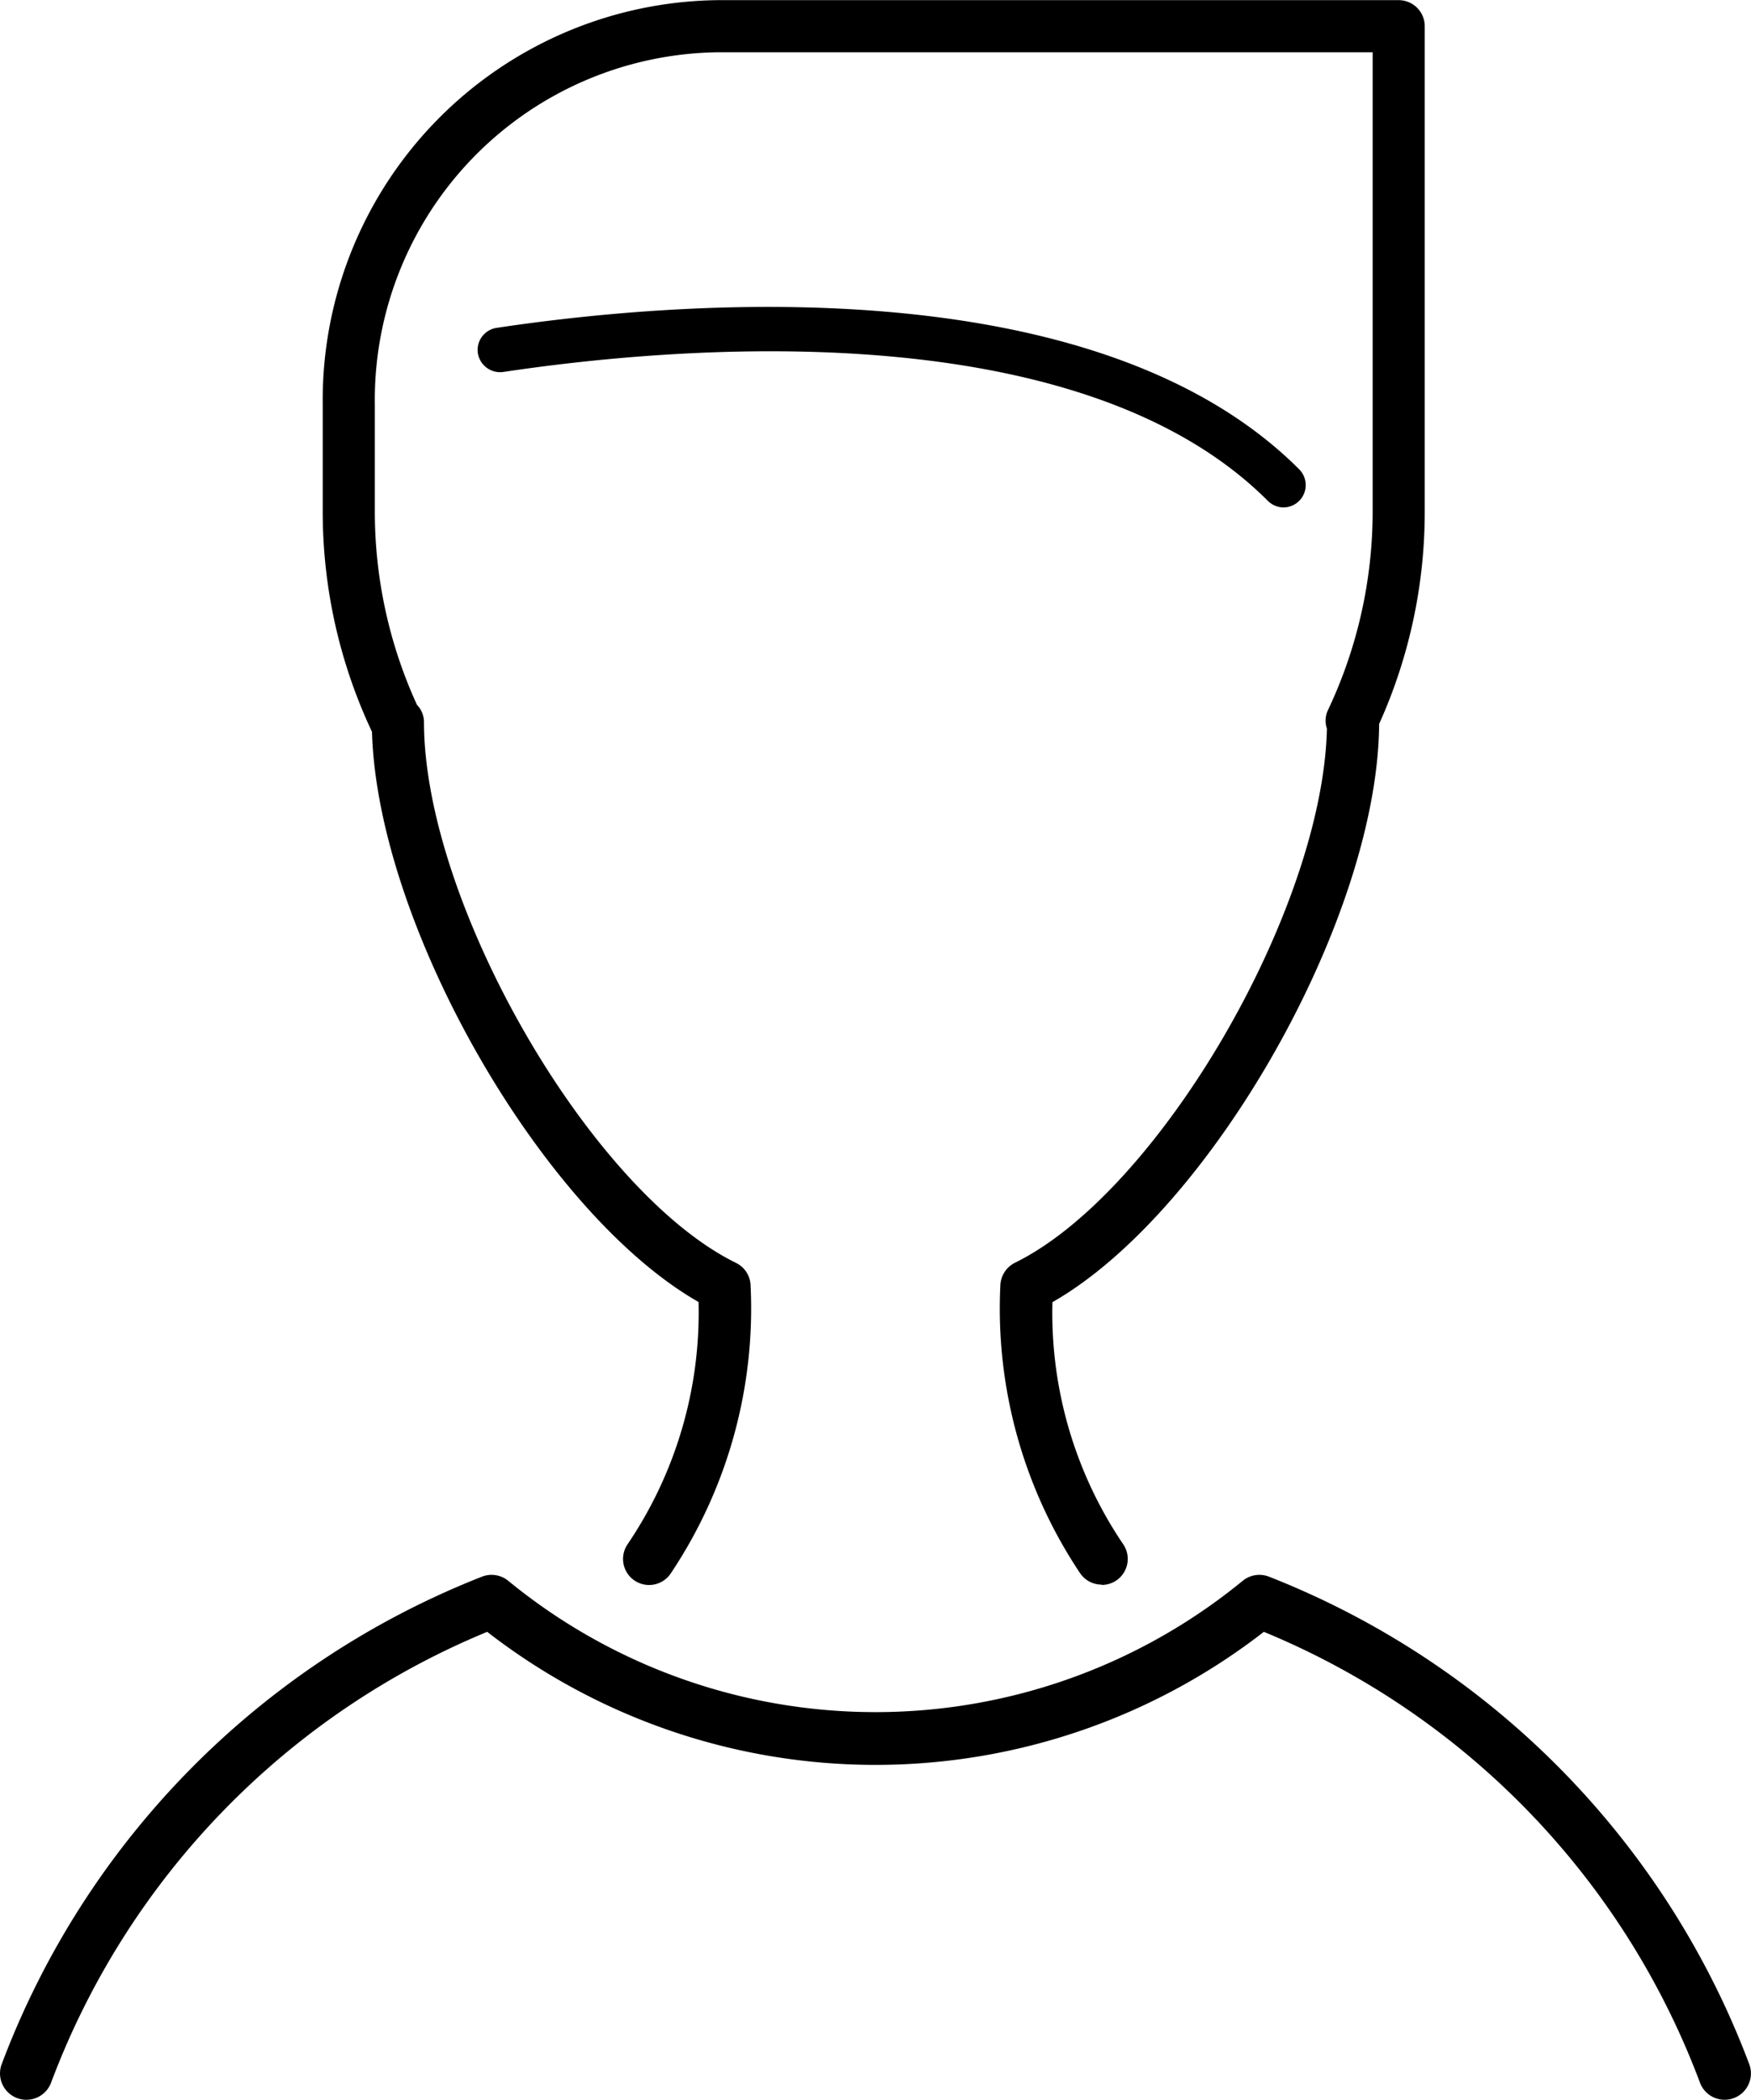
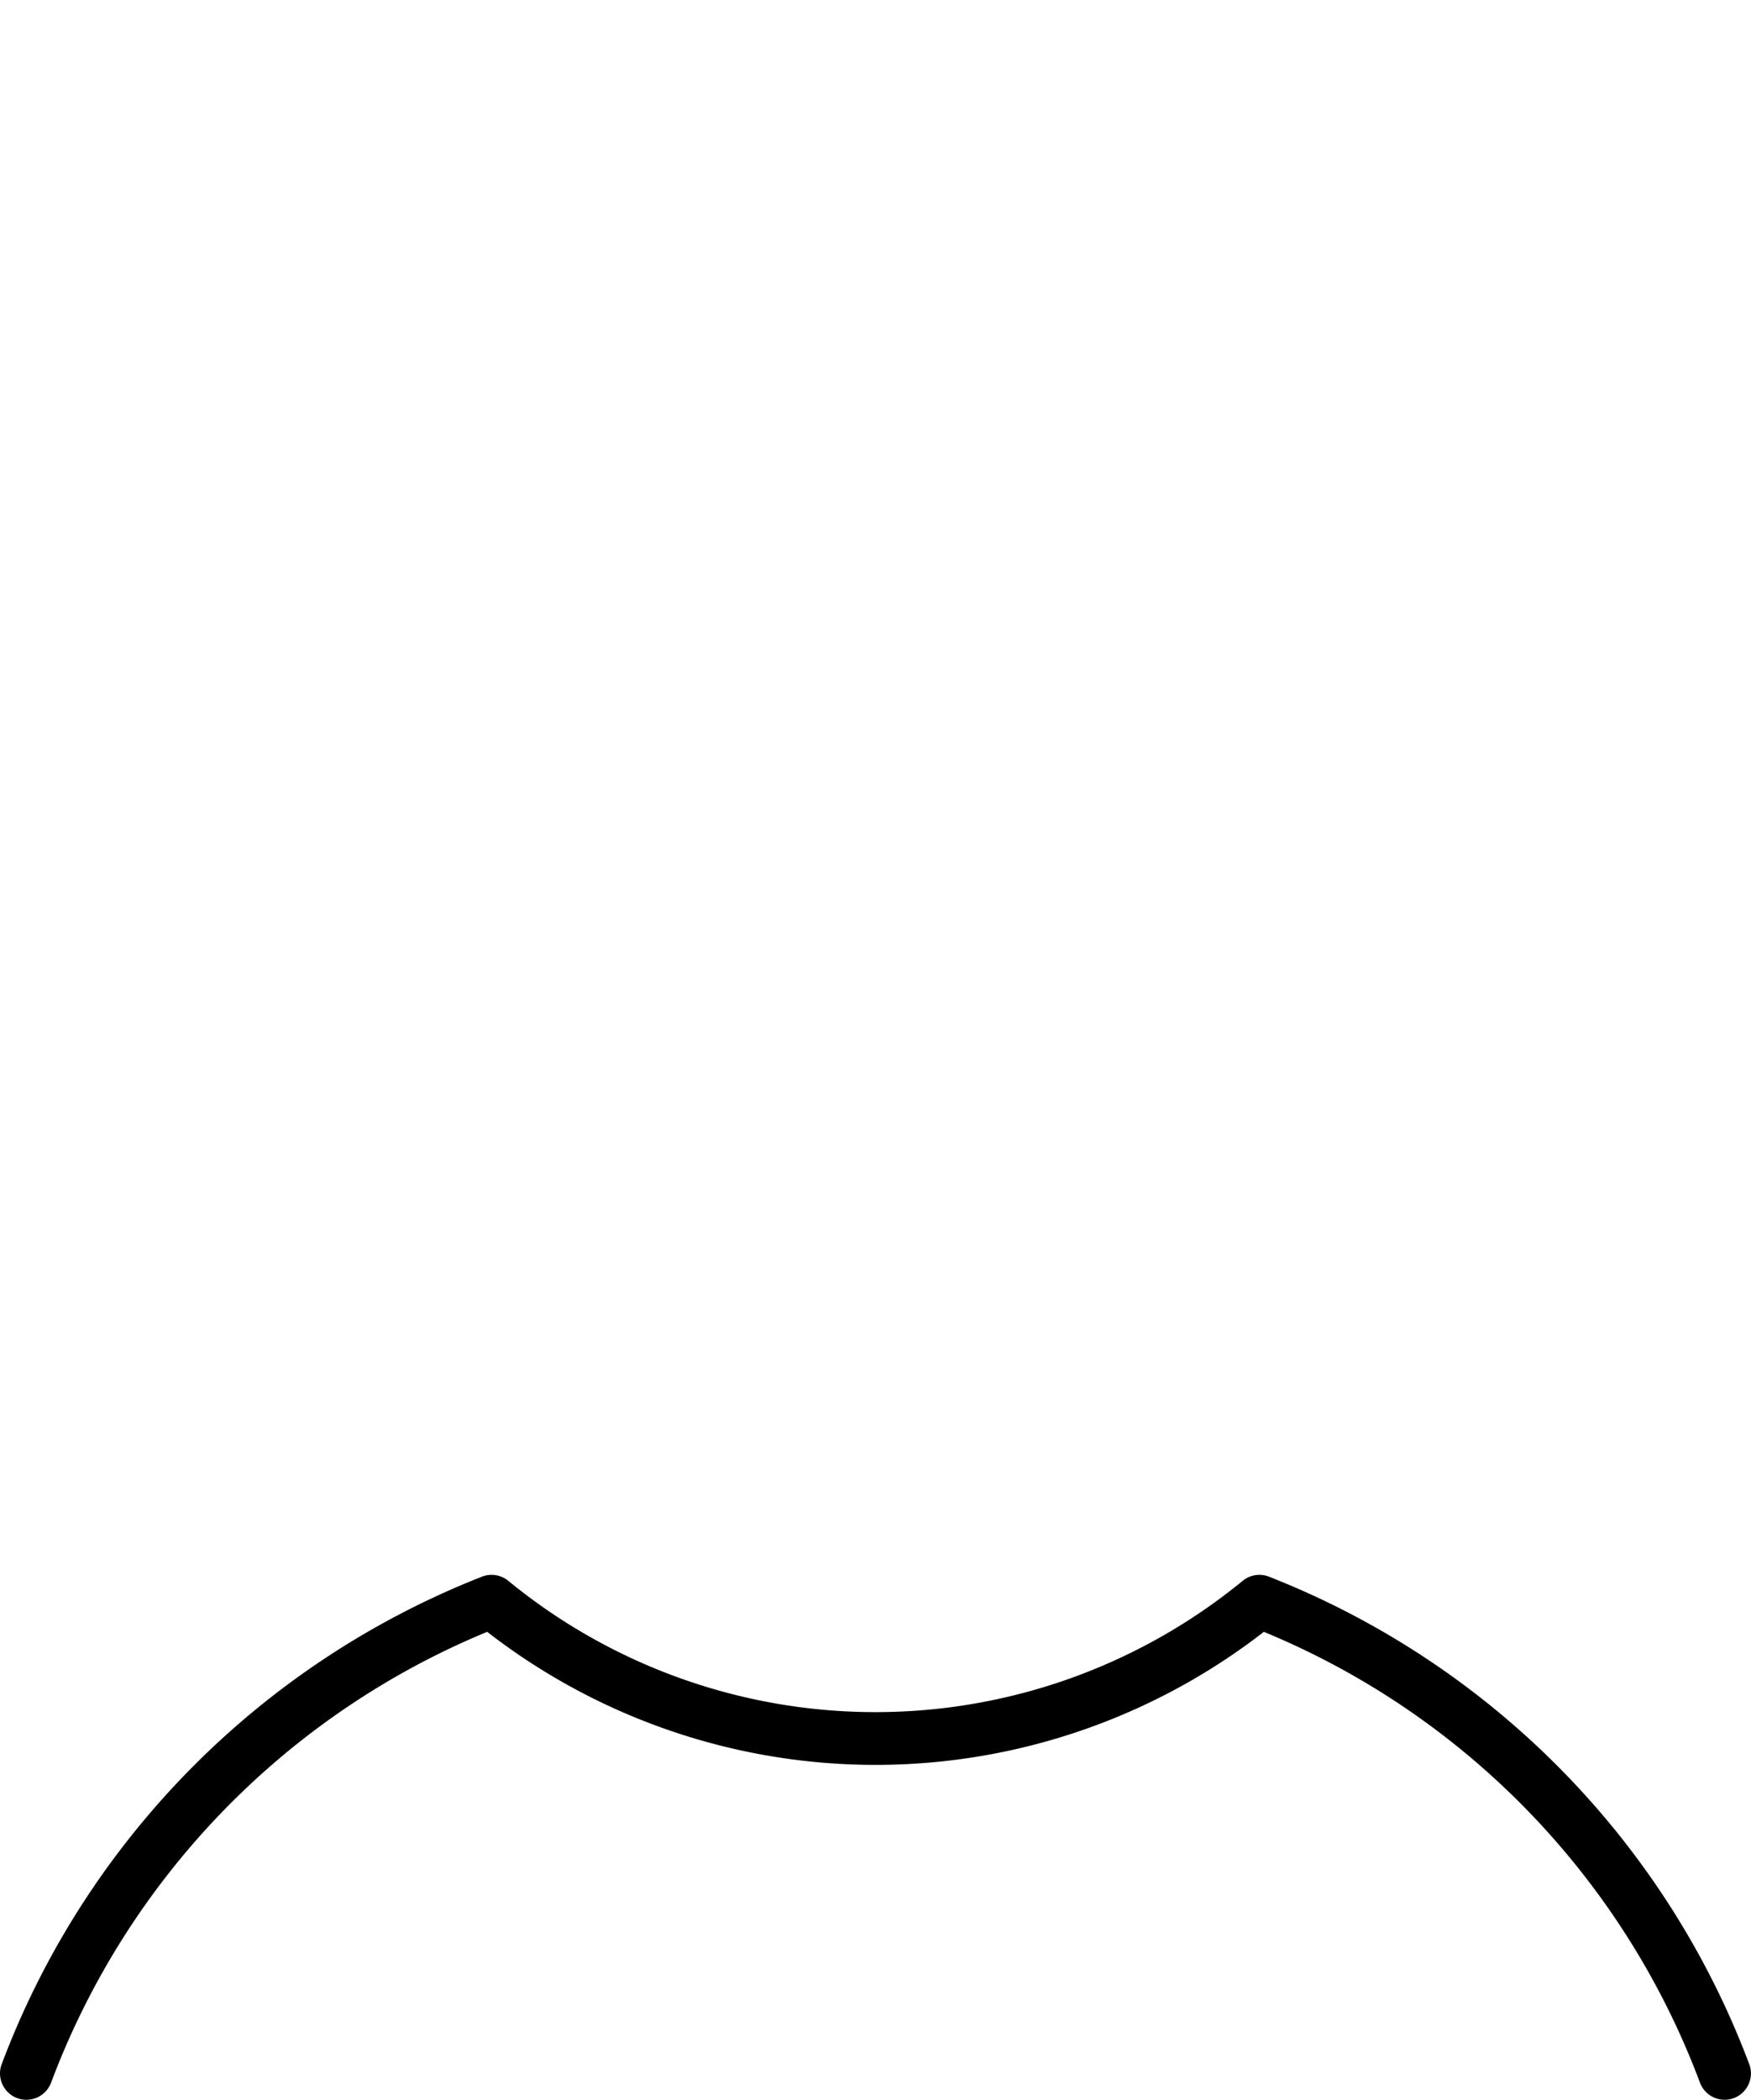
<svg xmlns="http://www.w3.org/2000/svg" width="33.205" height="39.802" viewBox="0 0 33.205 39.802">
  <g id="Group_4594" data-name="Group 4594" transform="translate(-1747.394 -395.623)">
    <g id="Group_4593" data-name="Group 4593">
      <path id="Path_2249" data-name="Path 2249" d="M1780.1,435.425a.5.5,0,0,1-.473-.336,14.9,14.9,0,0,0-8.266-8.534,12.012,12.012,0,0,1-14.728,0,14.906,14.906,0,0,0-8.266,8.534.5.5,0,0,1-.945-.328,15.965,15.965,0,0,1,9.1-9.247.5.5,0,0,1,.519.081,10.986,10.986,0,0,0,13.91,0,.5.5,0,0,1,.519-.081,15.962,15.962,0,0,1,9.1,9.247.5.5,0,0,1-.472.664Z" />
    </g>
-     <path id="Path_2250" data-name="Path 2250" d="M1768.285,425.66a.494.494,0,0,1-.409-.217,9.021,9.021,0,0,1-1.512-5.447.5.5,0,0,1,.277-.437c2.73-1.343,5.838-6.686,5.916-10.125a.467.467,0,0,1,.016-.343,8.786,8.786,0,0,0,.851-3.777v-8.7h-12.429a6.592,6.592,0,0,0-6.493,6.674v2.029a8.789,8.789,0,0,0,.8,3.668.467.467,0,0,1,.132.32c0,3.433,3.152,8.9,5.918,10.257a.493.493,0,0,1,.276.437,9.028,9.028,0,0,1-1.513,5.447.494.494,0,1,1-.818-.554,7.831,7.831,0,0,0,1.344-4.589c-2.956-1.686-6.088-7.127-6.193-10.809a9.782,9.782,0,0,1-.934-4.177v-2.029a7.582,7.582,0,0,1,7.481-7.662h12.923a.494.494,0,0,1,.494.494v9.2a9.773,9.773,0,0,1-.865,4.026c-.023,3.682-3.2,9.251-6.195,10.96a7.817,7.817,0,0,0,1.342,4.589.493.493,0,0,1-.409.771Z" />
-     <path id="Path_2251" data-name="Path 2251" d="M1771.737,405.241a.421.421,0,0,1-.3-.124c-3.628-3.629-11.346-2.917-14.5-2.443a.428.428,0,0,1-.481-.355.423.423,0,0,1,.354-.481c3.281-.493,11.322-1.22,15.222,2.682a.423.423,0,0,1-.3.721Z" />
  </g>
</svg>